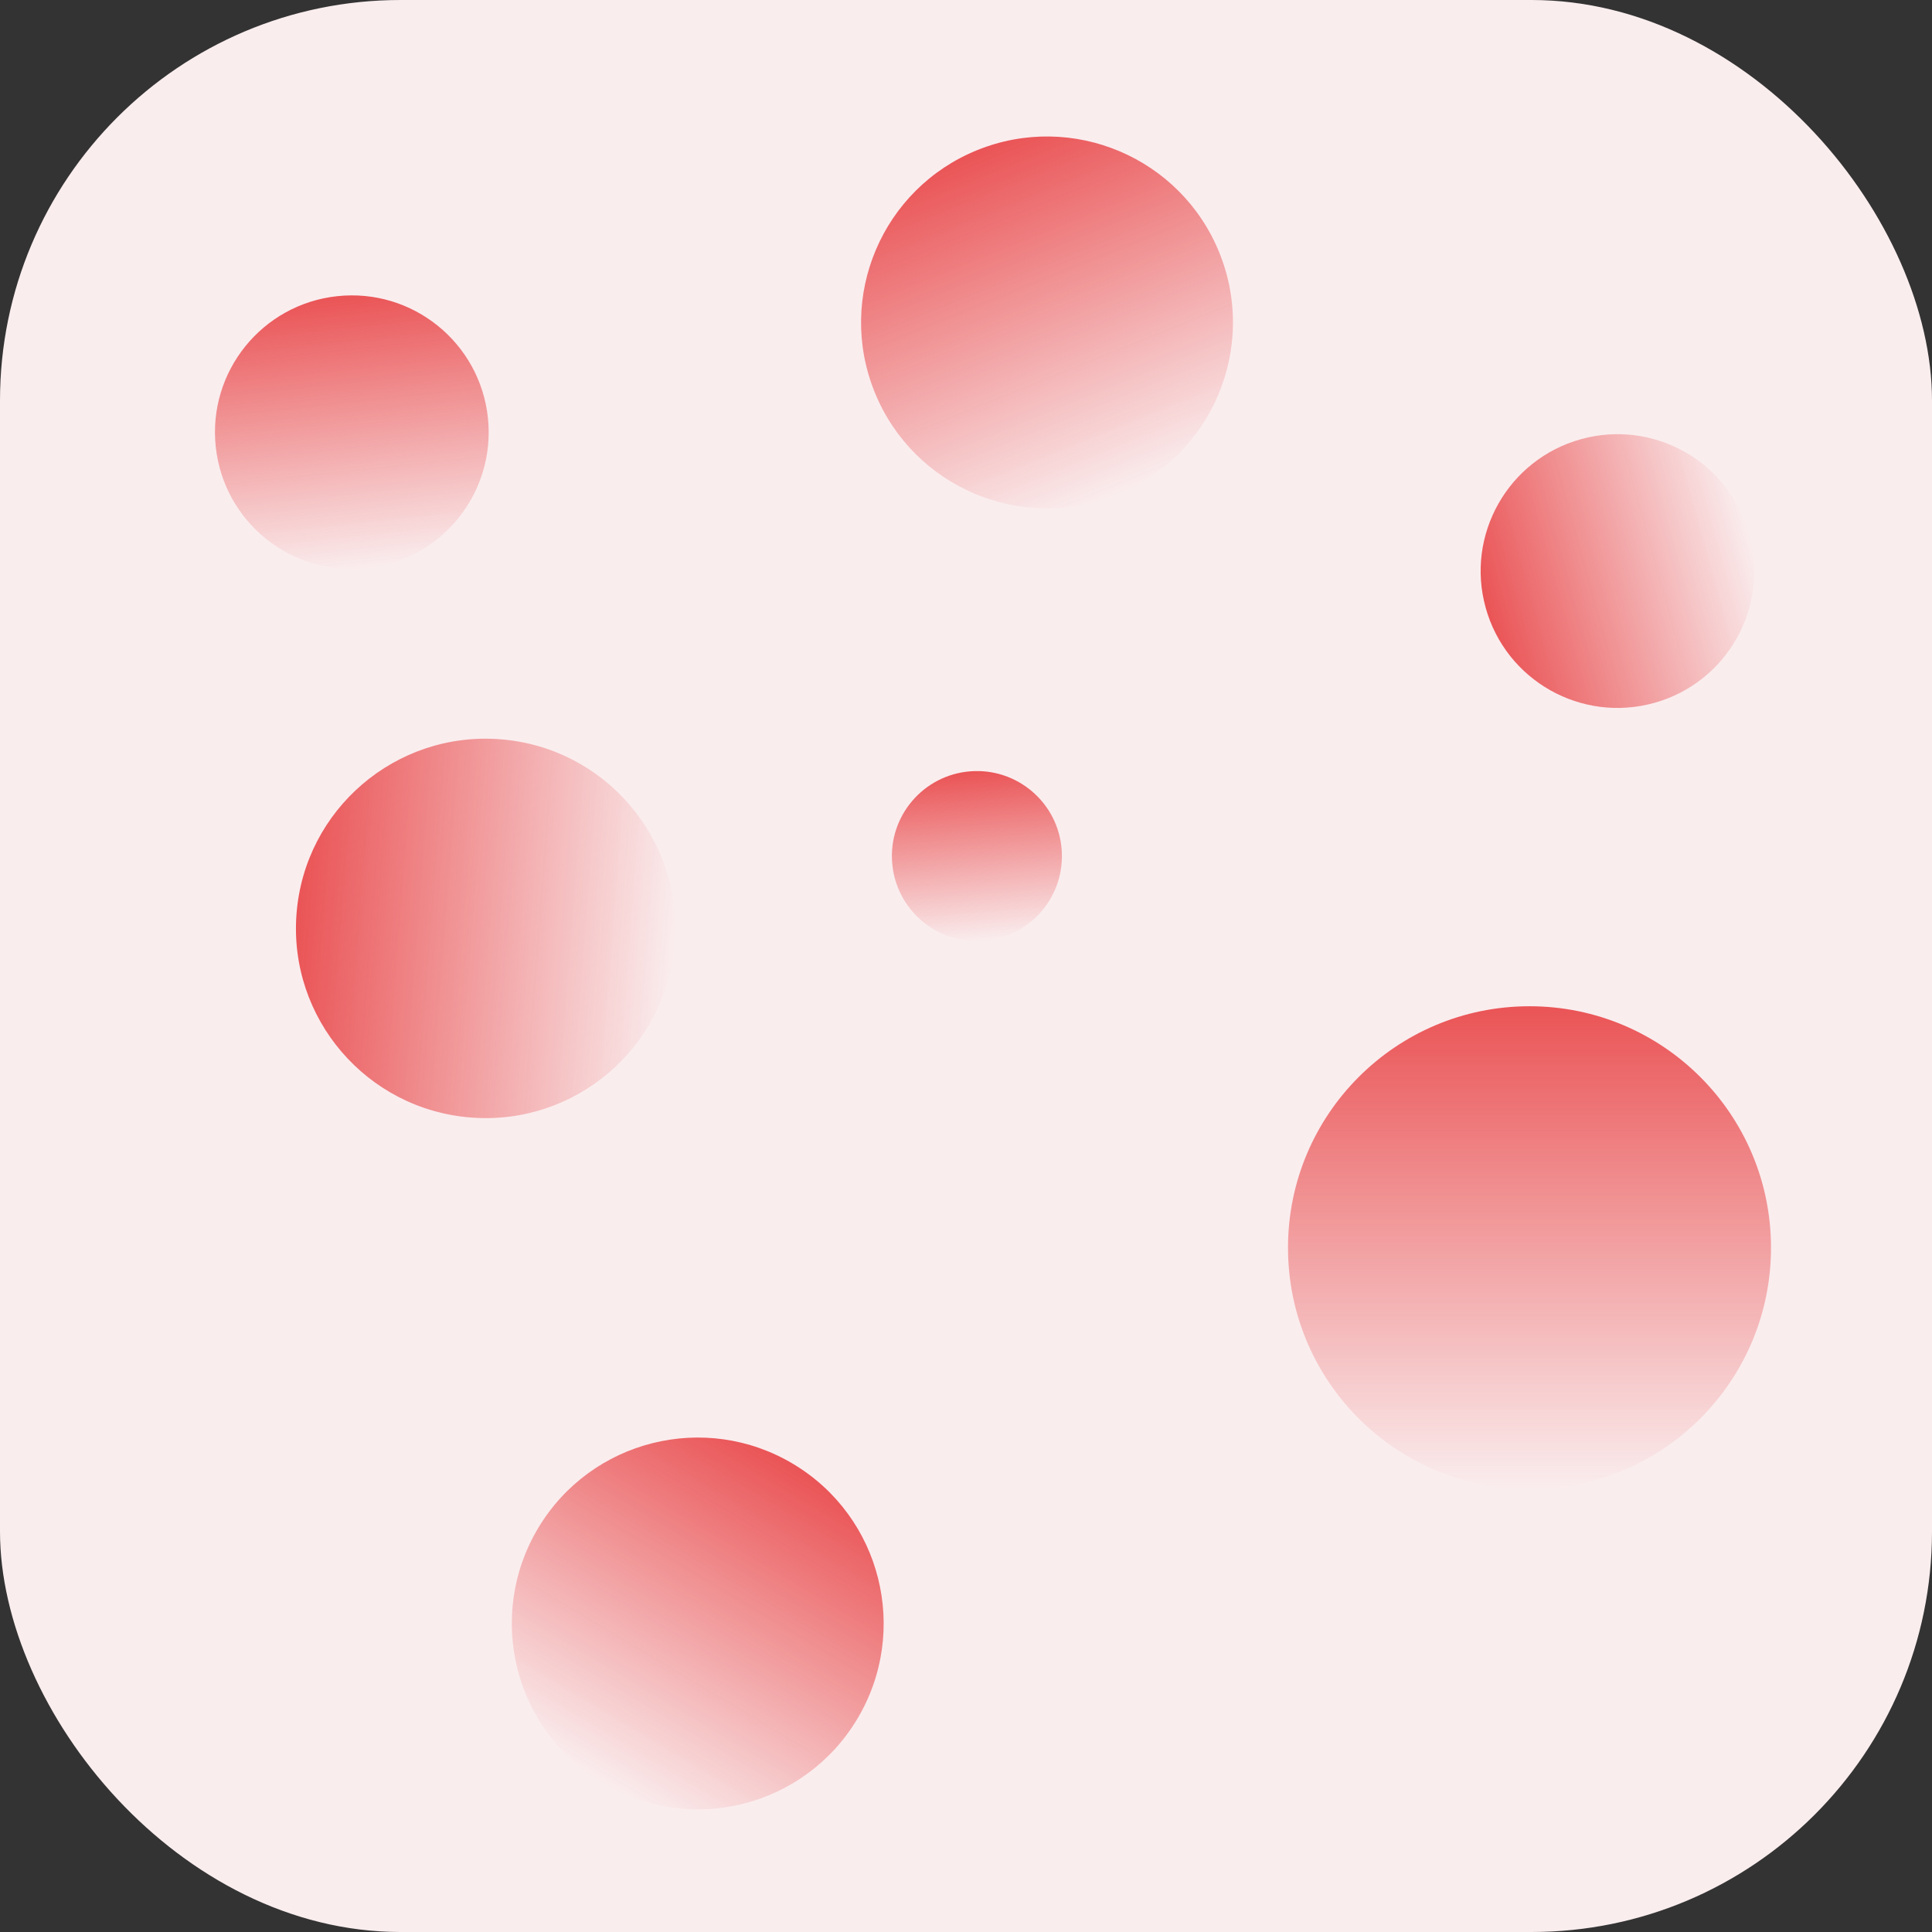
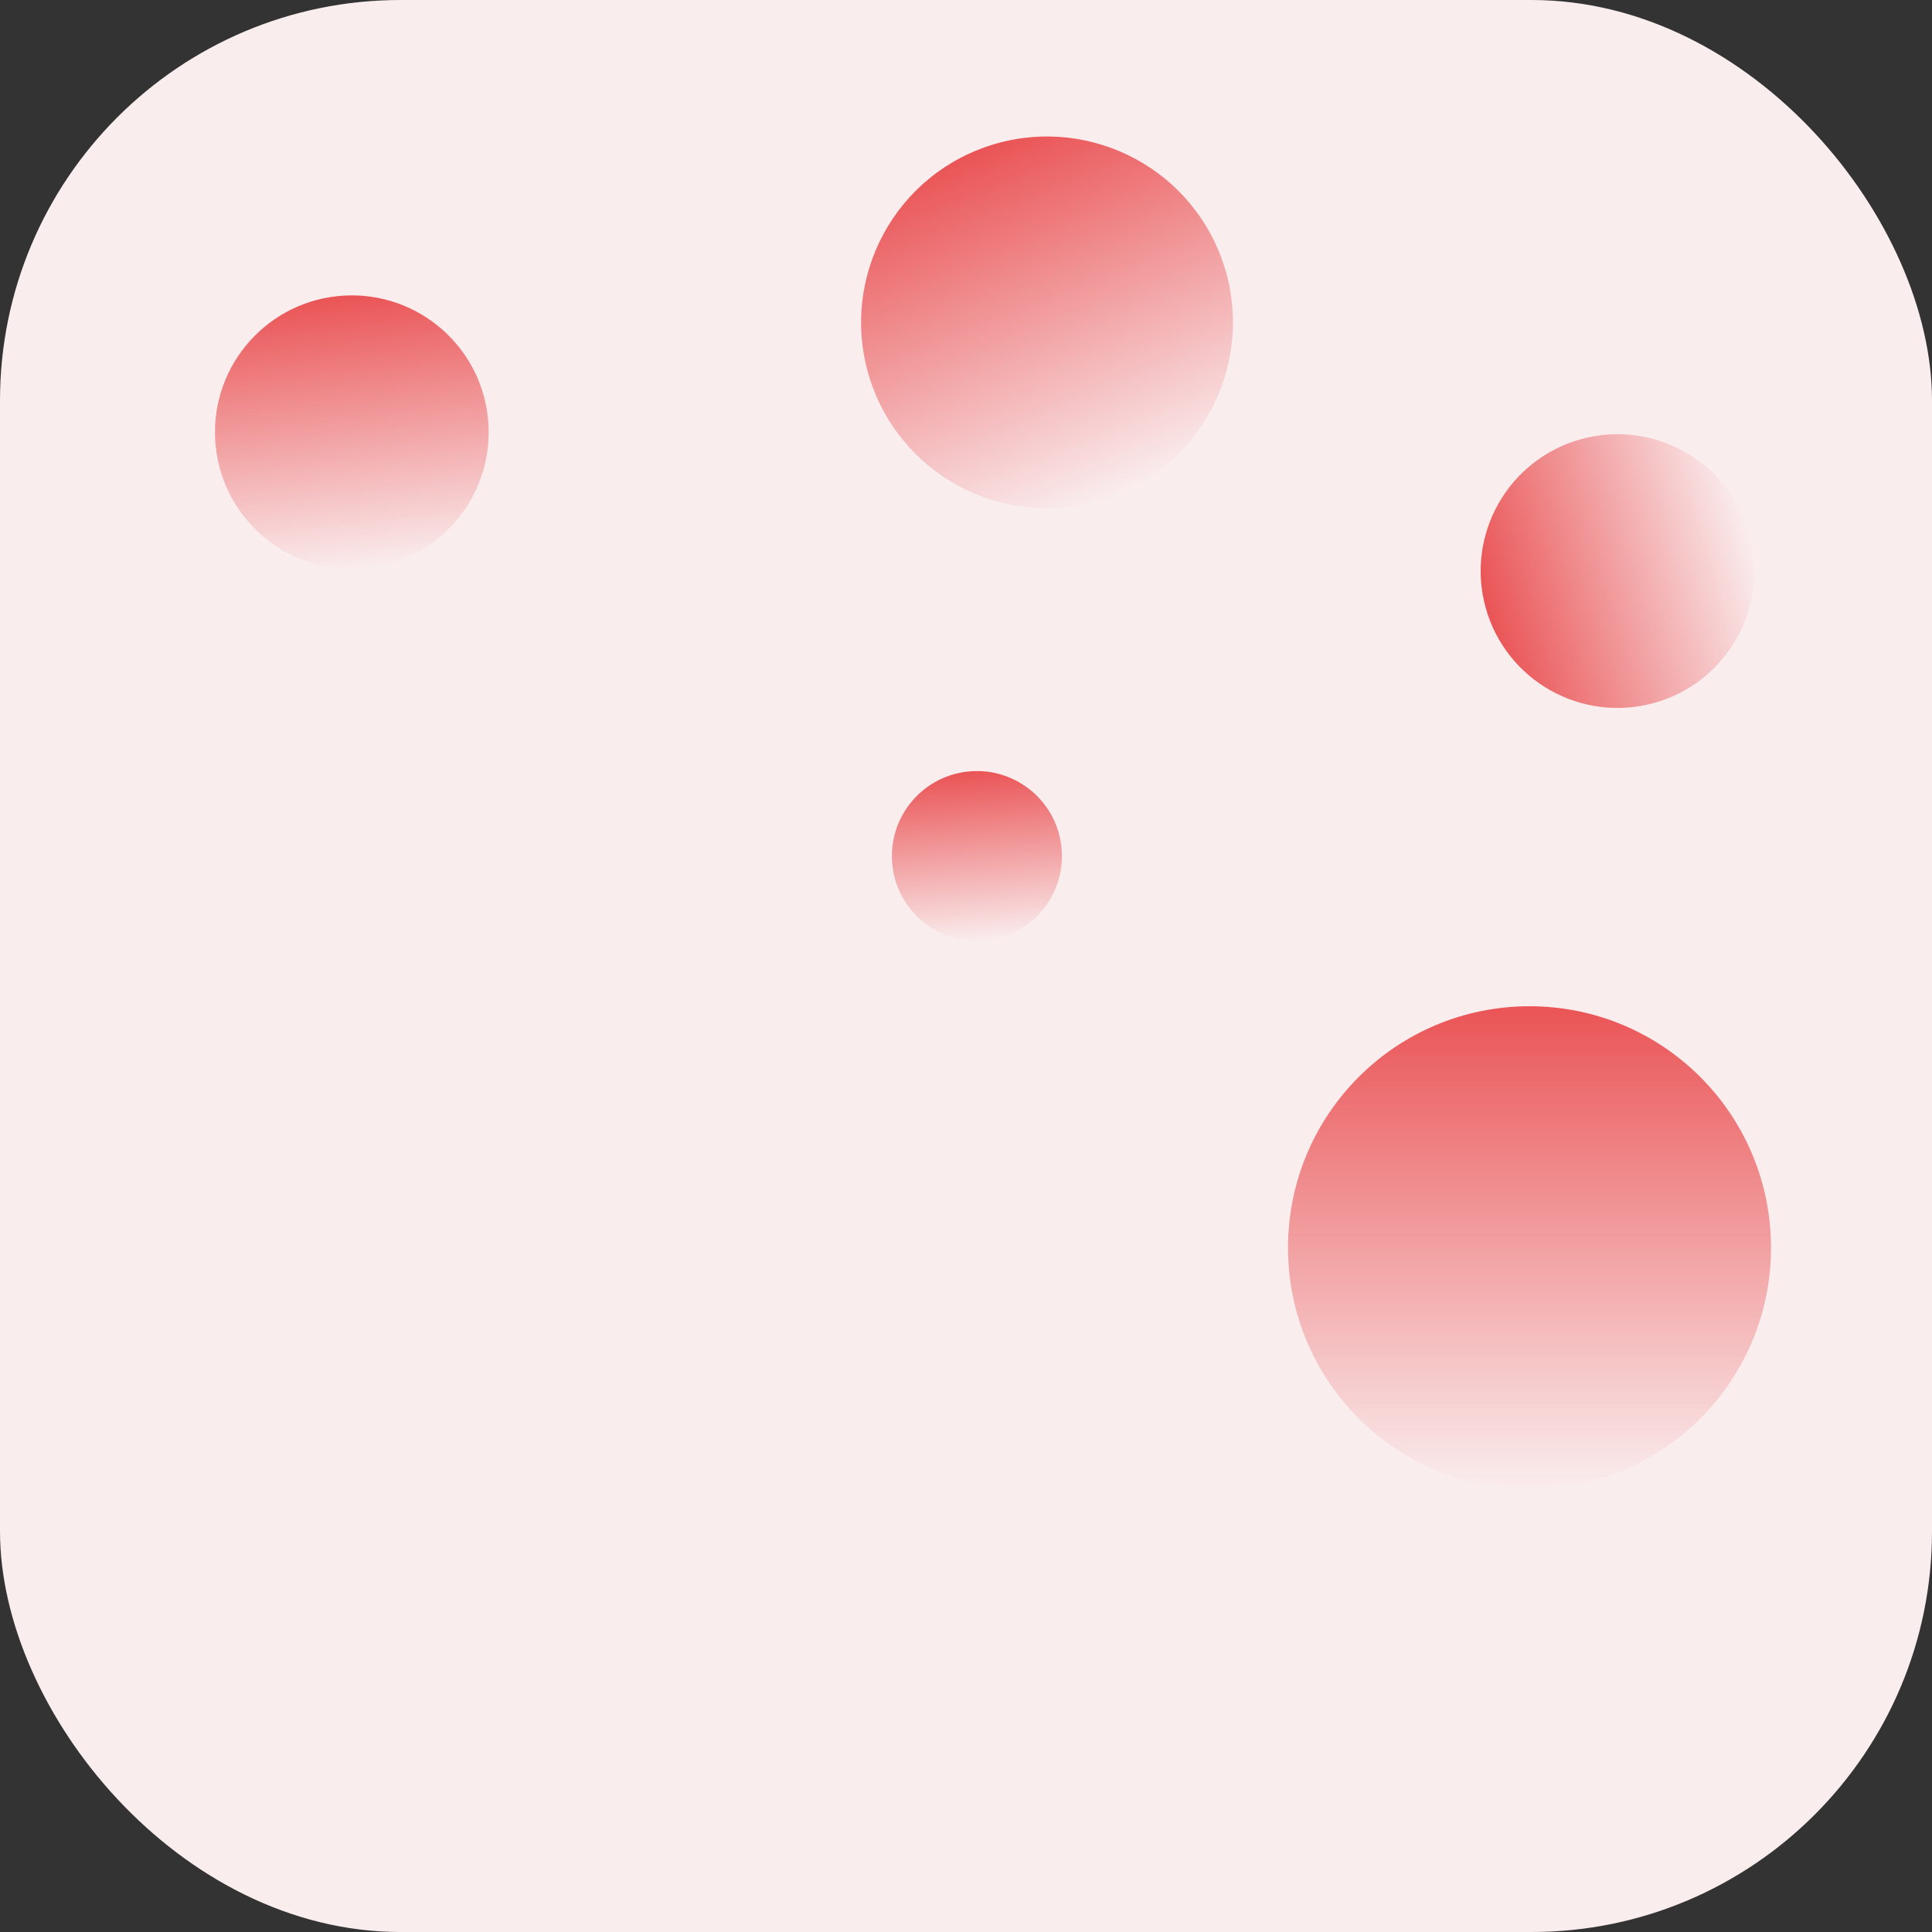
<svg xmlns="http://www.w3.org/2000/svg" width="48" height="48" viewBox="0 0 48 48" fill="none">
  <rect x="0" y="0" width="48" height="48" fill="#333333" stroke="none" />
  <rect width="48" height="48" rx="9.951" fill="#FAEDEE" />
  <circle cx="38" cy="31" r="6" fill="url(#paint0_linear_1495_5246)" />
  <circle cx="26.013" cy="8.011" r="4.619" transform="rotate(-22.015 26.013 8.011)" fill="url(#paint1_linear_1495_5246)" />
-   <circle cx="17.335" cy="40.335" r="4.619" transform="rotate(30.913 17.335 40.335)" fill="url(#paint2_linear_1495_5246)" />
  <circle cx="8.741" cy="10.739" r="3.4" transform="rotate(-6.084 8.741 10.739)" fill="url(#paint3_linear_1495_5246)" />
  <circle cx="40.187" cy="14.188" r="3.4" transform="rotate(-105.556 40.187 14.188)" fill="url(#paint4_linear_1495_5246)" />
  <circle cx="24.271" cy="21.269" r="2.112" transform="rotate(-4.48 24.271 21.269)" fill="url(#paint5_linear_1495_5246)" />
-   <circle cx="12.066" cy="23.066" r="4.713" transform="rotate(-85.535 12.066 23.066)" fill="url(#paint6_linear_1495_5246)" />
  <defs>
    <linearGradient id="paint0_linear_1495_5246" x1="38" y1="25" x2="38" y2="37" gradientUnits="userSpaceOnUse">
      <stop stop-color="#EA5456" />
      <stop offset="1" stop-color="#EA5456" stop-opacity="0" />
    </linearGradient>
    <linearGradient id="paint1_linear_1495_5246" x1="26.013" y1="3.393" x2="26.013" y2="12.63" gradientUnits="userSpaceOnUse">
      <stop stop-color="#EA5456" />
      <stop offset="1" stop-color="#EA5456" stop-opacity="0" />
    </linearGradient>
    <linearGradient id="paint2_linear_1495_5246" x1="17.335" y1="35.717" x2="17.335" y2="44.954" gradientUnits="userSpaceOnUse">
      <stop stop-color="#EA5456" />
      <stop offset="1" stop-color="#EA5456" stop-opacity="0" />
    </linearGradient>
    <linearGradient id="paint3_linear_1495_5246" x1="8.741" y1="7.339" x2="8.741" y2="14.139" gradientUnits="userSpaceOnUse">
      <stop stop-color="#EA5456" />
      <stop offset="1" stop-color="#EA5456" stop-opacity="0" />
    </linearGradient>
    <linearGradient id="paint4_linear_1495_5246" x1="40.187" y1="10.788" x2="40.187" y2="17.588" gradientUnits="userSpaceOnUse">
      <stop stop-color="#EA5456" />
      <stop offset="1" stop-color="#EA5456" stop-opacity="0" />
    </linearGradient>
    <linearGradient id="paint5_linear_1495_5246" x1="24.271" y1="19.157" x2="24.271" y2="23.381" gradientUnits="userSpaceOnUse">
      <stop stop-color="#EA5456" />
      <stop offset="1" stop-color="#EA5456" stop-opacity="0" />
    </linearGradient>
    <linearGradient id="paint6_linear_1495_5246" x1="12.066" y1="18.353" x2="12.066" y2="27.78" gradientUnits="userSpaceOnUse">
      <stop stop-color="#EA5456" />
      <stop offset="1" stop-color="#EA5456" stop-opacity="0" />
    </linearGradient>
  </defs>
</svg>